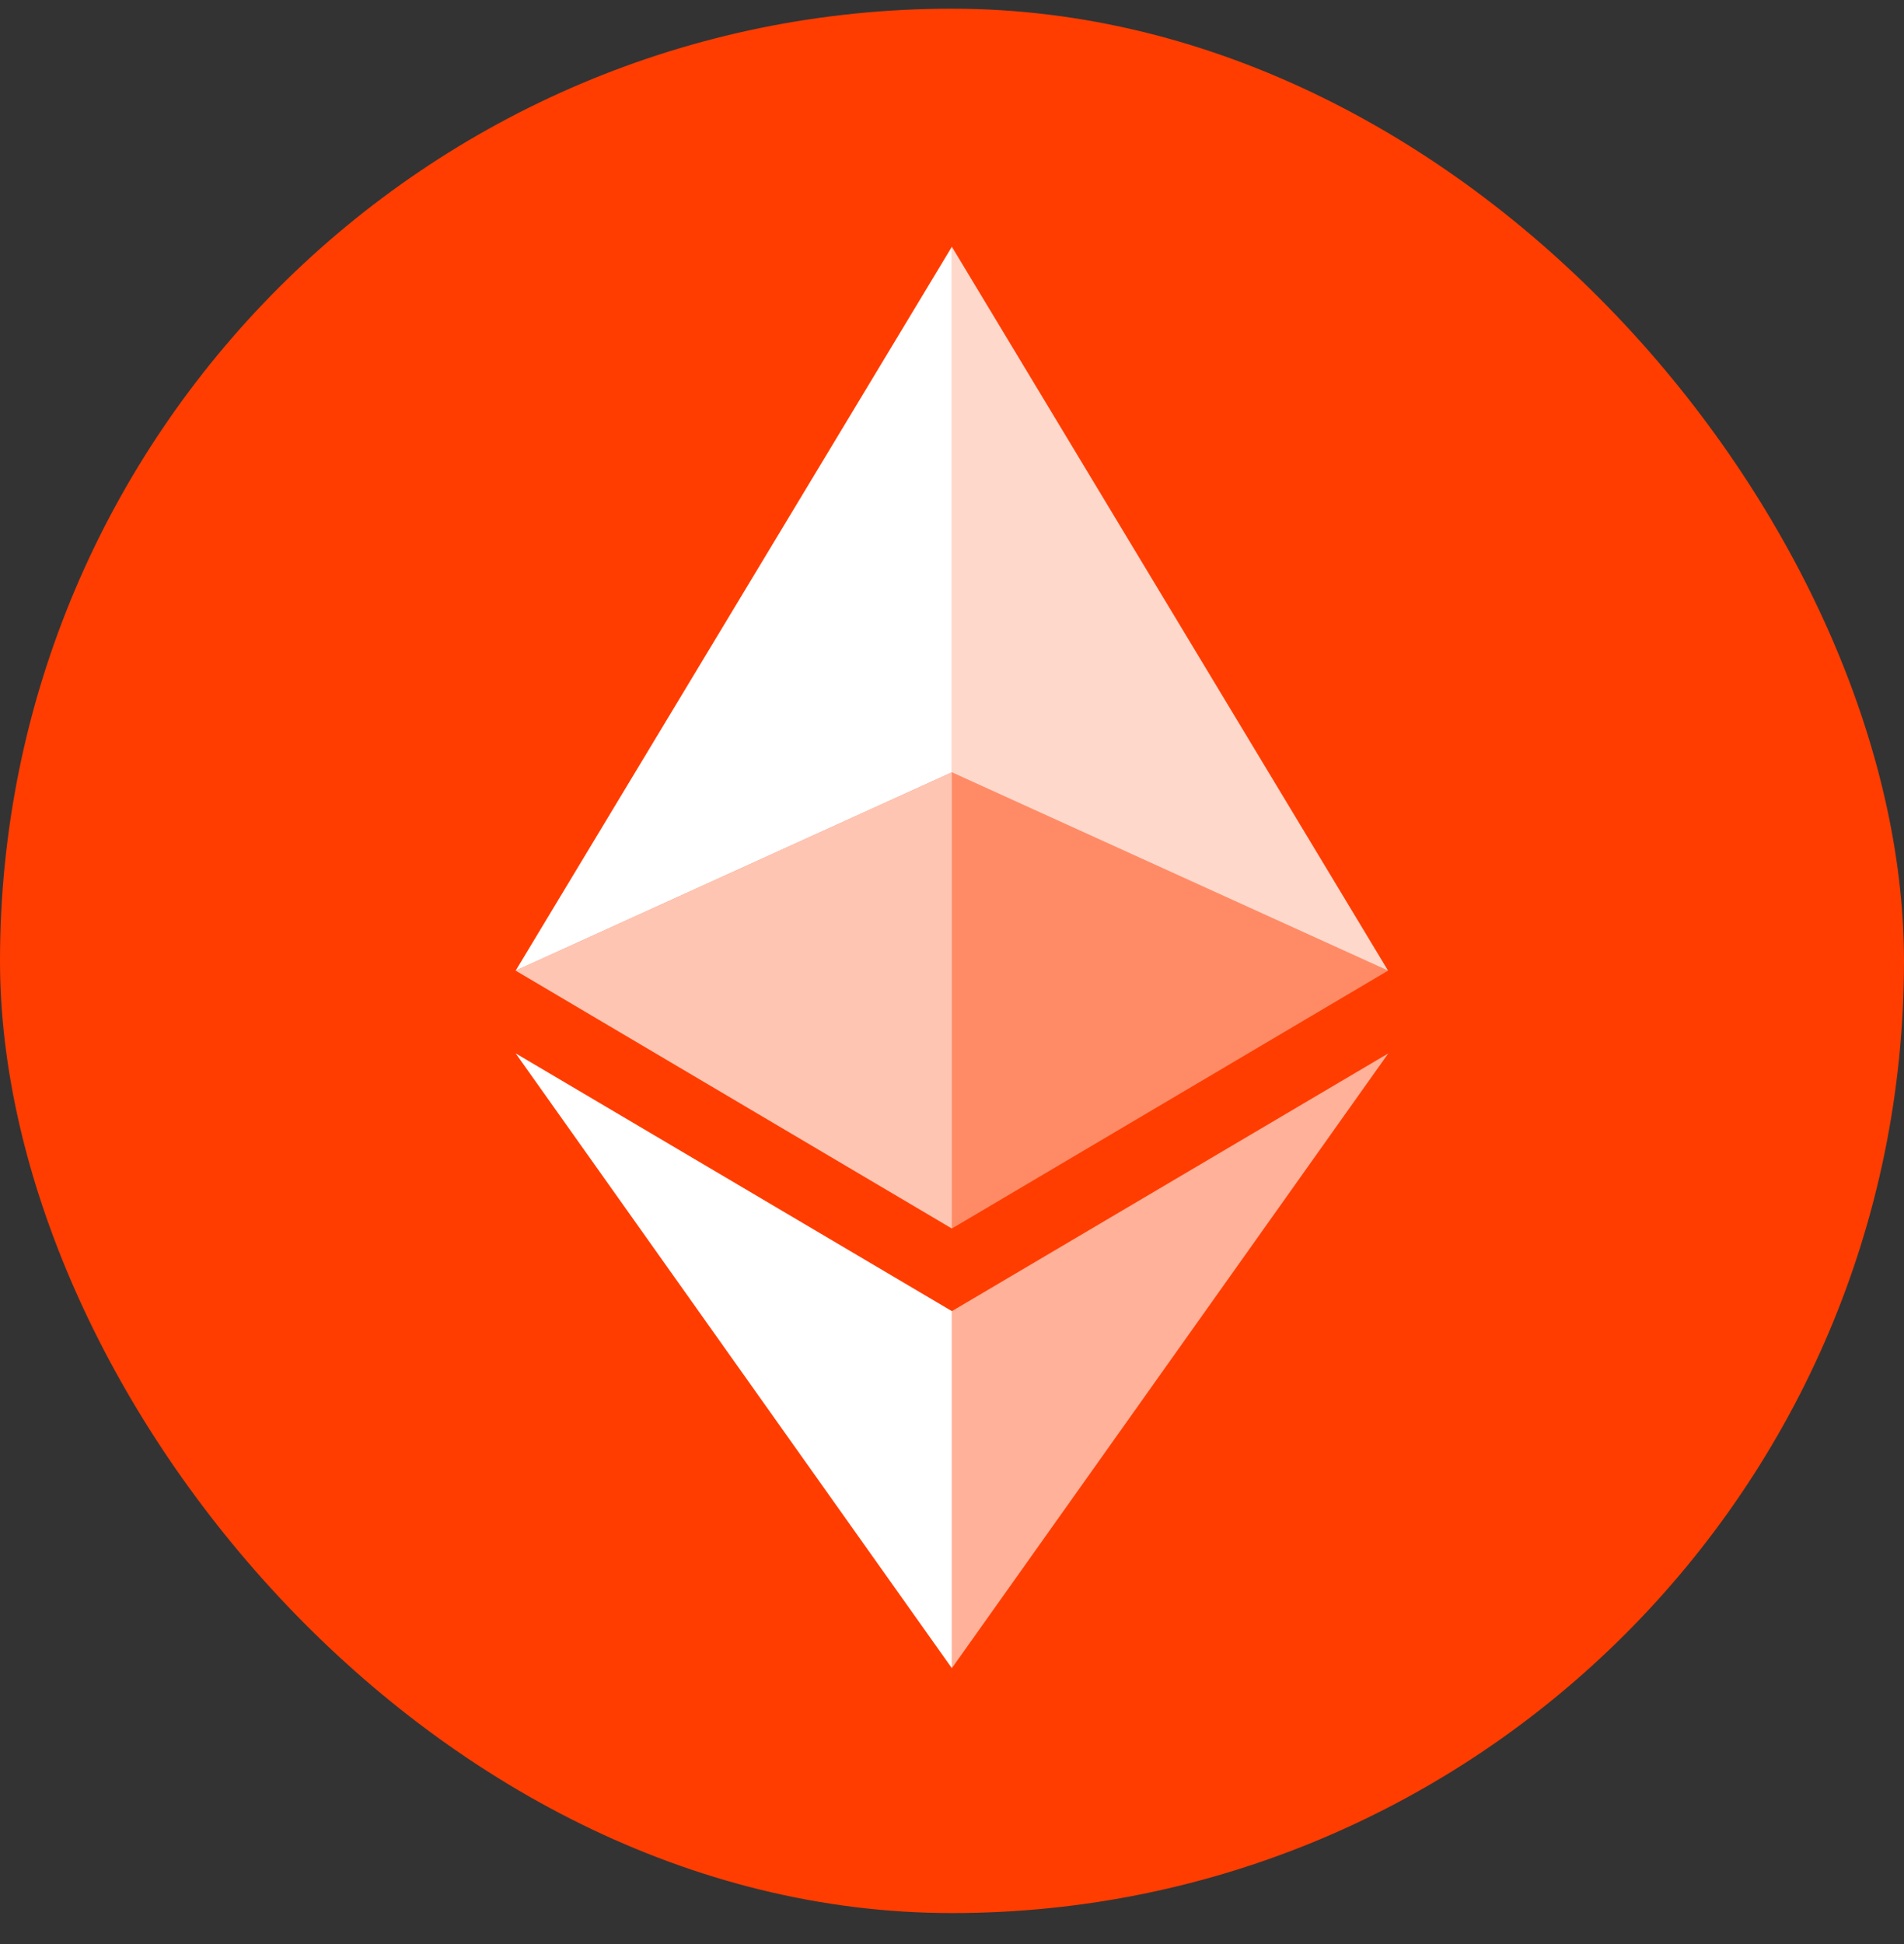
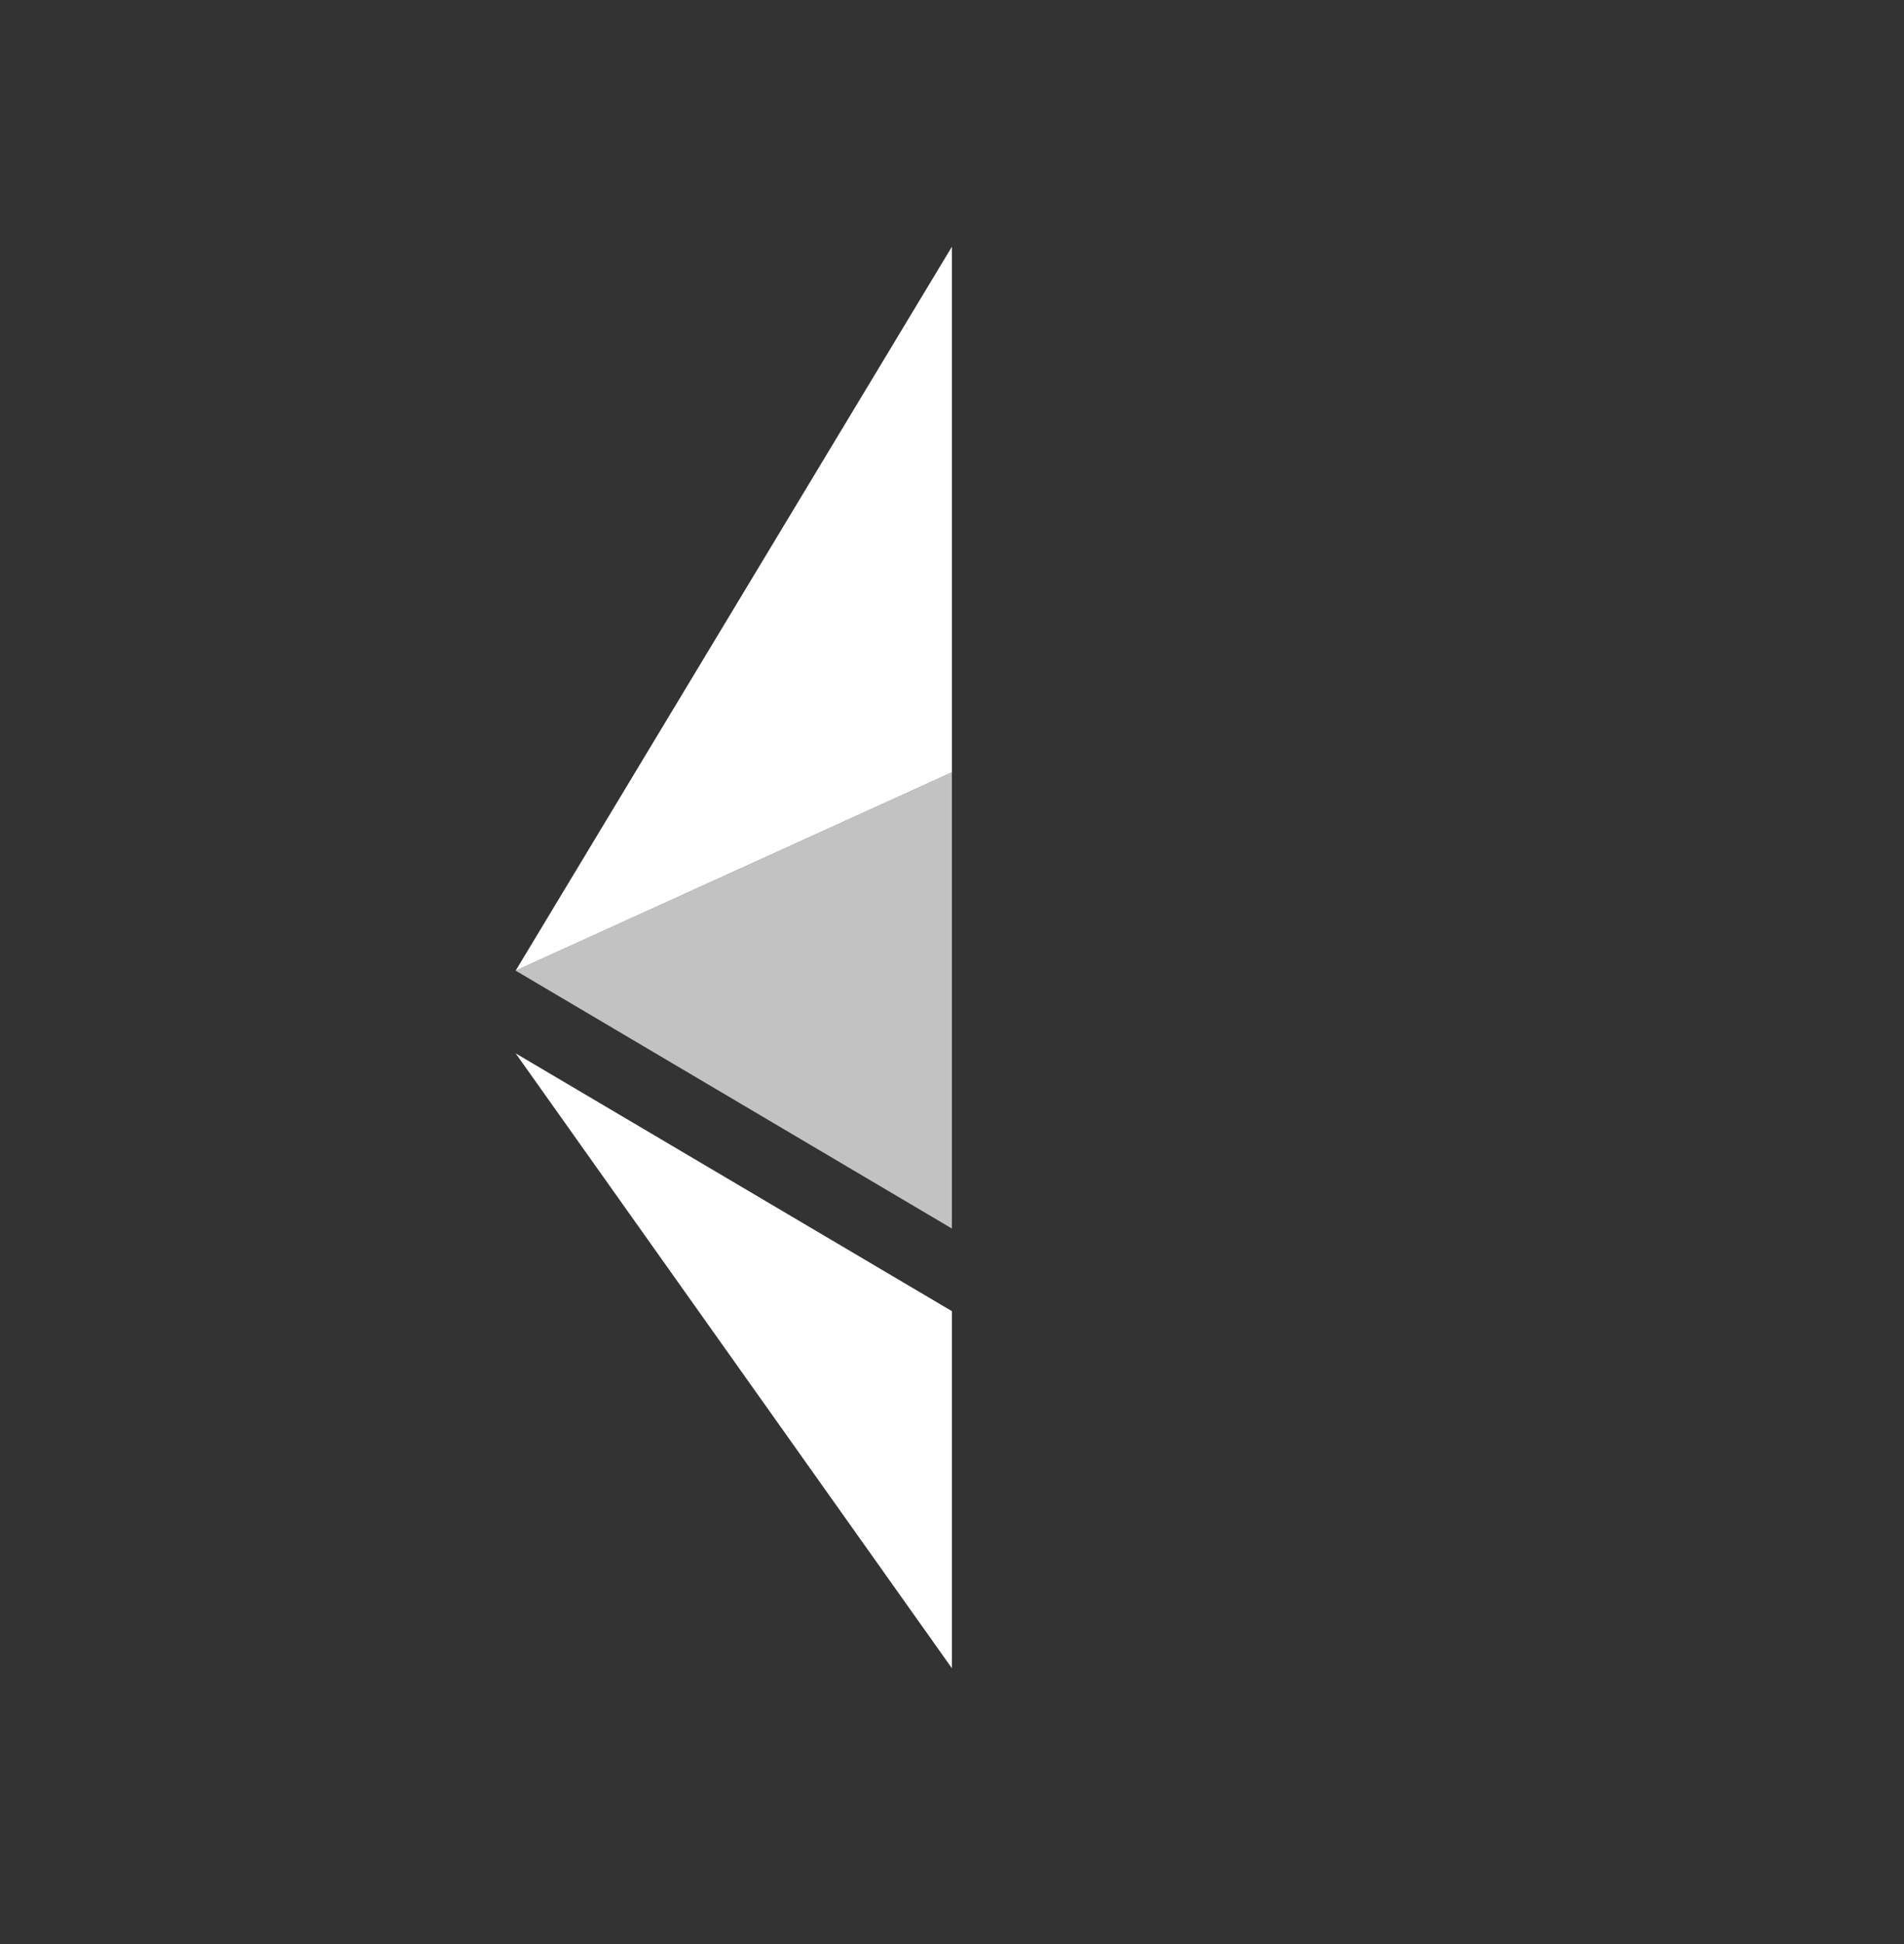
<svg xmlns="http://www.w3.org/2000/svg" width="48" height="49" viewBox="0 0 48 49" fill="none">
  <rect x="0" y="0" width="48" height="49" fill="#333333" stroke="none" />
  <g id="pETH">
-     <rect y="0.219" width="48" height="48" rx="24" fill="#FF3D00" />
    <g id="Group">
-       <path id="Vector" d="M23.996 6.219V19.467L34.993 24.465L23.996 6.219Z" fill="white" fill-opacity="0.8" />
      <path id="Vector_2" d="M23.997 6.219L13 24.465L23.997 19.467V6.219Z" fill="white" />
-       <path id="Vector_3" d="M23.996 33.048L23.996 42.047L34.999 26.551L23.996 33.048Z" fill="white" fill-opacity="0.6" />
      <path id="Vector_4" d="M23.997 42.047V33.047L13 26.55L23.997 42.047Z" fill="white" />
-       <path id="Vector_5" d="M23.996 30.965L34.993 24.465L23.996 19.467V30.965Z" fill="white" fill-opacity="0.4" />
      <path id="Vector_6" d="M13 24.465L23.997 30.965V19.467L13 24.465Z" fill="white" fill-opacity="0.7" />
    </g>
  </g>
</svg>